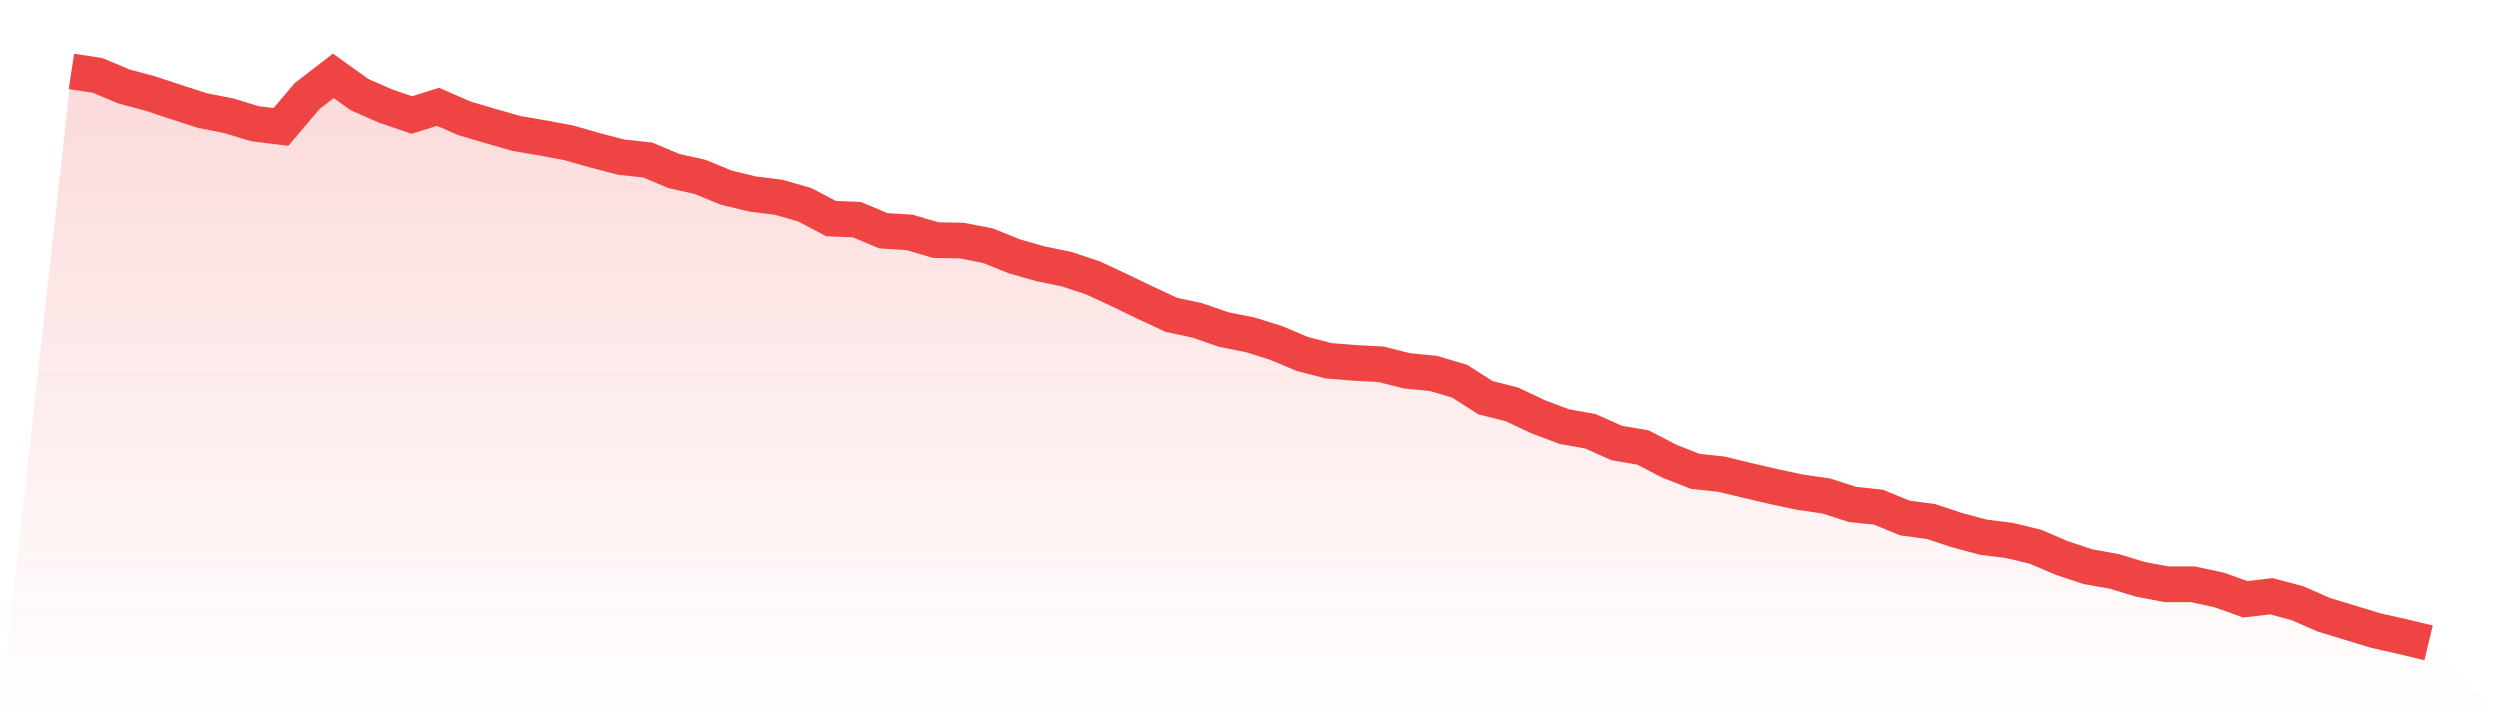
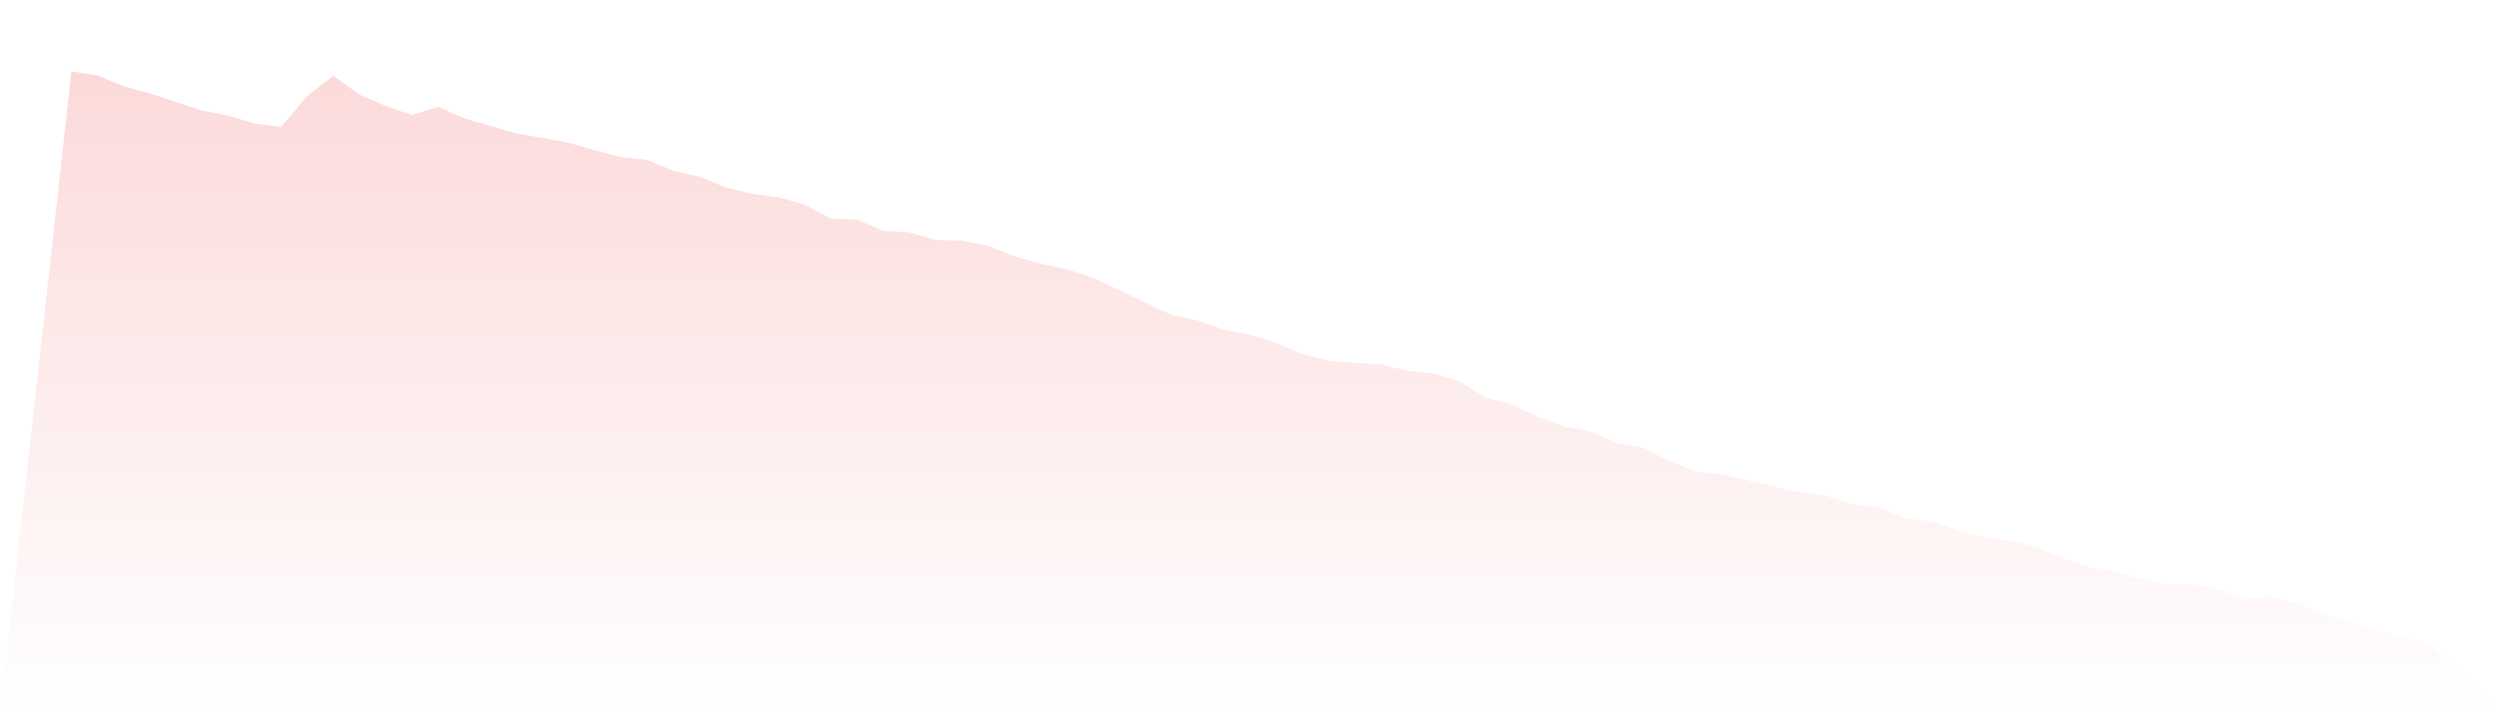
<svg xmlns="http://www.w3.org/2000/svg" viewBox="0 0 140 40">
  <defs>
    <linearGradient id="gradient" x1="0" x2="0" y1="0" y2="1">
      <stop offset="0%" stop-color="#ef4444" stop-opacity="0.2" />
      <stop offset="100%" stop-color="#ef4444" stop-opacity="0" />
    </linearGradient>
  </defs>
  <path d="M4,4 L4,4 L5.467,4.223 L6.933,4.84 L8.4,5.233 L9.867,5.719 L11.333,6.191 L12.8,6.48 L14.267,6.926 L15.733,7.109 L17.2,5.378 L18.667,4.249 L20.133,5.299 L21.6,5.942 L23.067,6.44 L24.533,5.981 L26,6.624 L27.467,7.057 L28.933,7.477 L30.4,7.726 L31.867,8.002 L33.333,8.421 L34.8,8.802 L36.267,8.959 L37.733,9.576 L39.2,9.904 L40.667,10.508 L42.133,10.862 L43.6,11.046 L45.067,11.465 L46.533,12.239 L48,12.305 L49.467,12.922 L50.933,13.014 L52.4,13.446 L53.867,13.473 L55.333,13.761 L56.8,14.352 L58.267,14.772 L59.733,15.073 L61.2,15.559 L62.667,16.241 L64.133,16.95 L65.6,17.632 L67.067,17.947 L68.533,18.458 L70,18.747 L71.467,19.206 L72.933,19.823 L74.4,20.203 L75.867,20.321 L77.333,20.4 L78.8,20.768 L80.267,20.912 L81.733,21.345 L83.2,22.276 L84.667,22.644 L86.133,23.339 L87.6,23.89 L89.067,24.153 L90.533,24.809 L92,25.058 L93.467,25.819 L94.933,26.396 L96.4,26.554 L97.867,26.908 L99.333,27.249 L100.8,27.564 L102.267,27.774 L103.733,28.246 L105.2,28.403 L106.667,29.007 L108.133,29.204 L109.6,29.689 L111.067,30.083 L112.533,30.267 L114,30.621 L115.467,31.251 L116.933,31.736 L118.4,31.998 L119.867,32.444 L121.333,32.72 L122.8,32.72 L124.267,33.035 L125.733,33.56 L127.2,33.389 L128.667,33.783 L130.133,34.426 L131.6,34.872 L133.067,35.318 L134.533,35.646 L136,36 L140,40 L0,40 z" fill="url(#gradient)" />
-   <path d="M4,4 L4,4 L5.467,4.223 L6.933,4.84 L8.4,5.233 L9.867,5.719 L11.333,6.191 L12.8,6.48 L14.267,6.926 L15.733,7.109 L17.2,5.378 L18.667,4.249 L20.133,5.299 L21.6,5.942 L23.067,6.44 L24.533,5.981 L26,6.624 L27.467,7.057 L28.933,7.477 L30.4,7.726 L31.867,8.002 L33.333,8.421 L34.8,8.802 L36.267,8.959 L37.733,9.576 L39.2,9.904 L40.667,10.508 L42.133,10.862 L43.6,11.046 L45.067,11.465 L46.533,12.239 L48,12.305 L49.467,12.922 L50.933,13.014 L52.4,13.446 L53.867,13.473 L55.333,13.761 L56.8,14.352 L58.267,14.772 L59.733,15.073 L61.2,15.559 L62.667,16.241 L64.133,16.95 L65.6,17.632 L67.067,17.947 L68.533,18.458 L70,18.747 L71.467,19.206 L72.933,19.823 L74.4,20.203 L75.867,20.321 L77.333,20.4 L78.8,20.768 L80.267,20.912 L81.733,21.345 L83.2,22.276 L84.667,22.644 L86.133,23.339 L87.6,23.89 L89.067,24.153 L90.533,24.809 L92,25.058 L93.467,25.819 L94.933,26.396 L96.4,26.554 L97.867,26.908 L99.333,27.249 L100.8,27.564 L102.267,27.774 L103.733,28.246 L105.2,28.403 L106.667,29.007 L108.133,29.204 L109.6,29.689 L111.067,30.083 L112.533,30.267 L114,30.621 L115.467,31.251 L116.933,31.736 L118.4,31.998 L119.867,32.444 L121.333,32.72 L122.8,32.72 L124.267,33.035 L125.733,33.56 L127.2,33.389 L128.667,33.783 L130.133,34.426 L131.6,34.872 L133.067,35.318 L134.533,35.646 L136,36" fill="none" stroke="#ef4444" stroke-width="2" />
</svg>